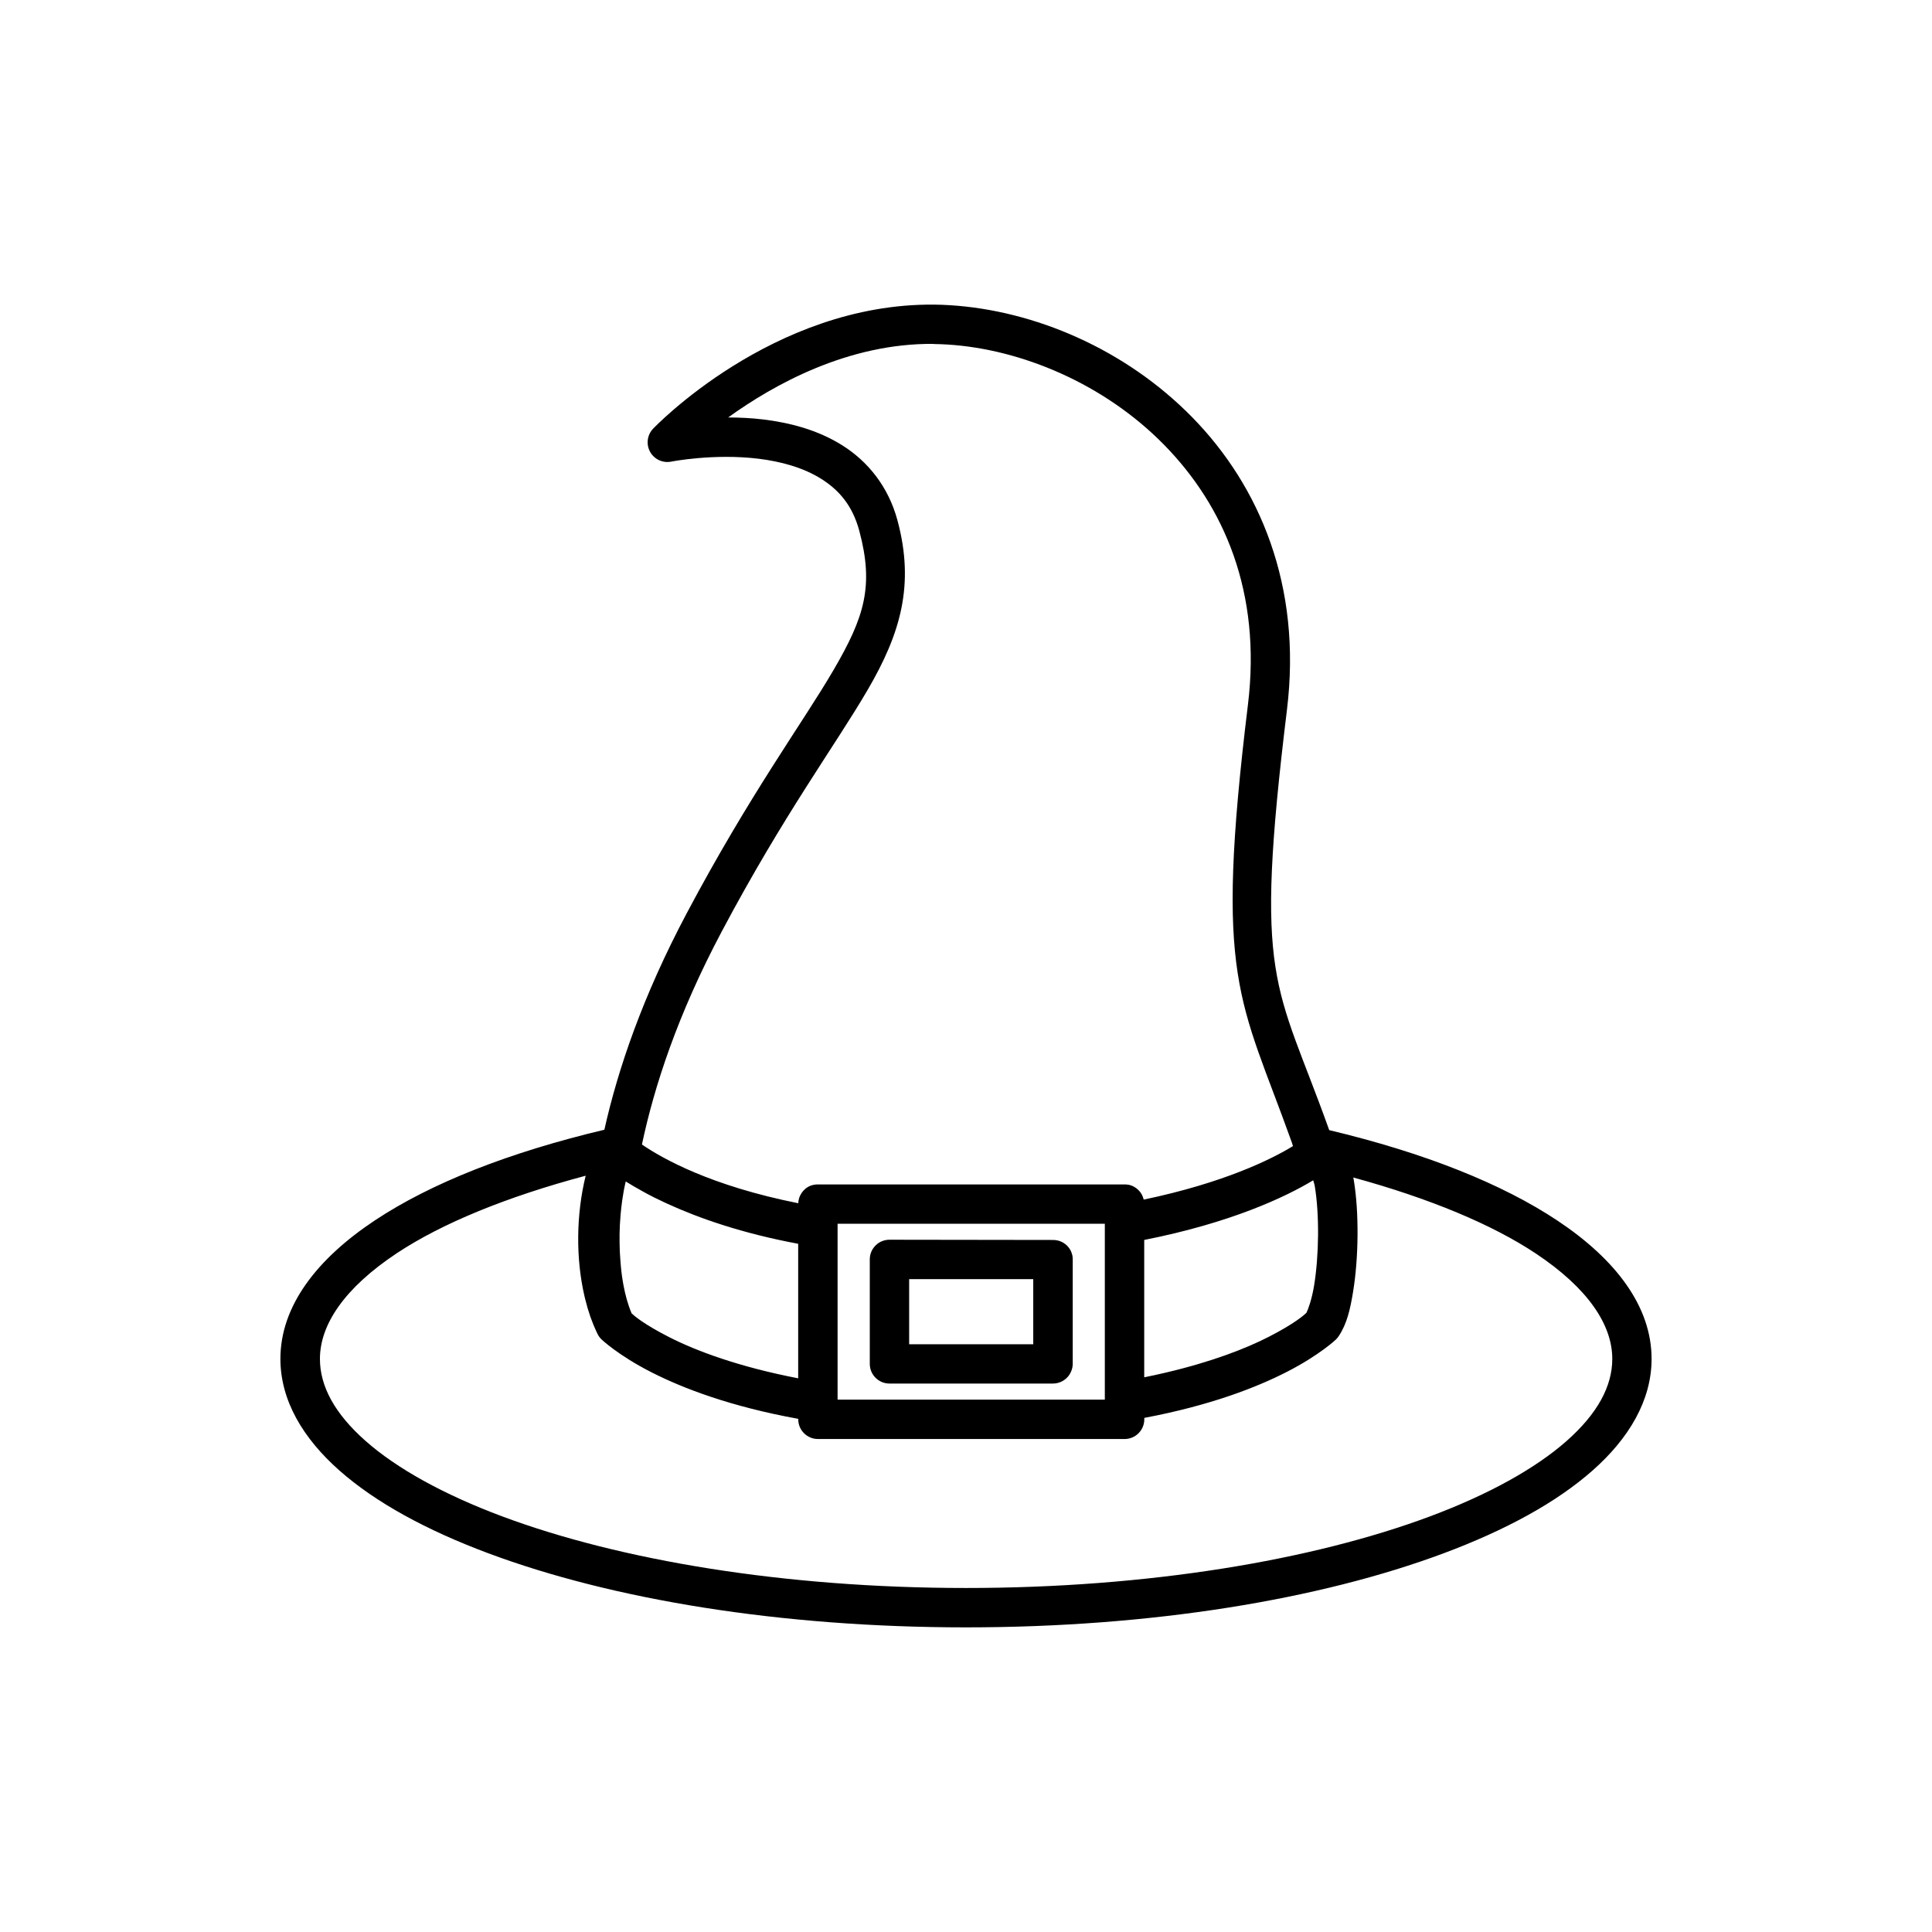
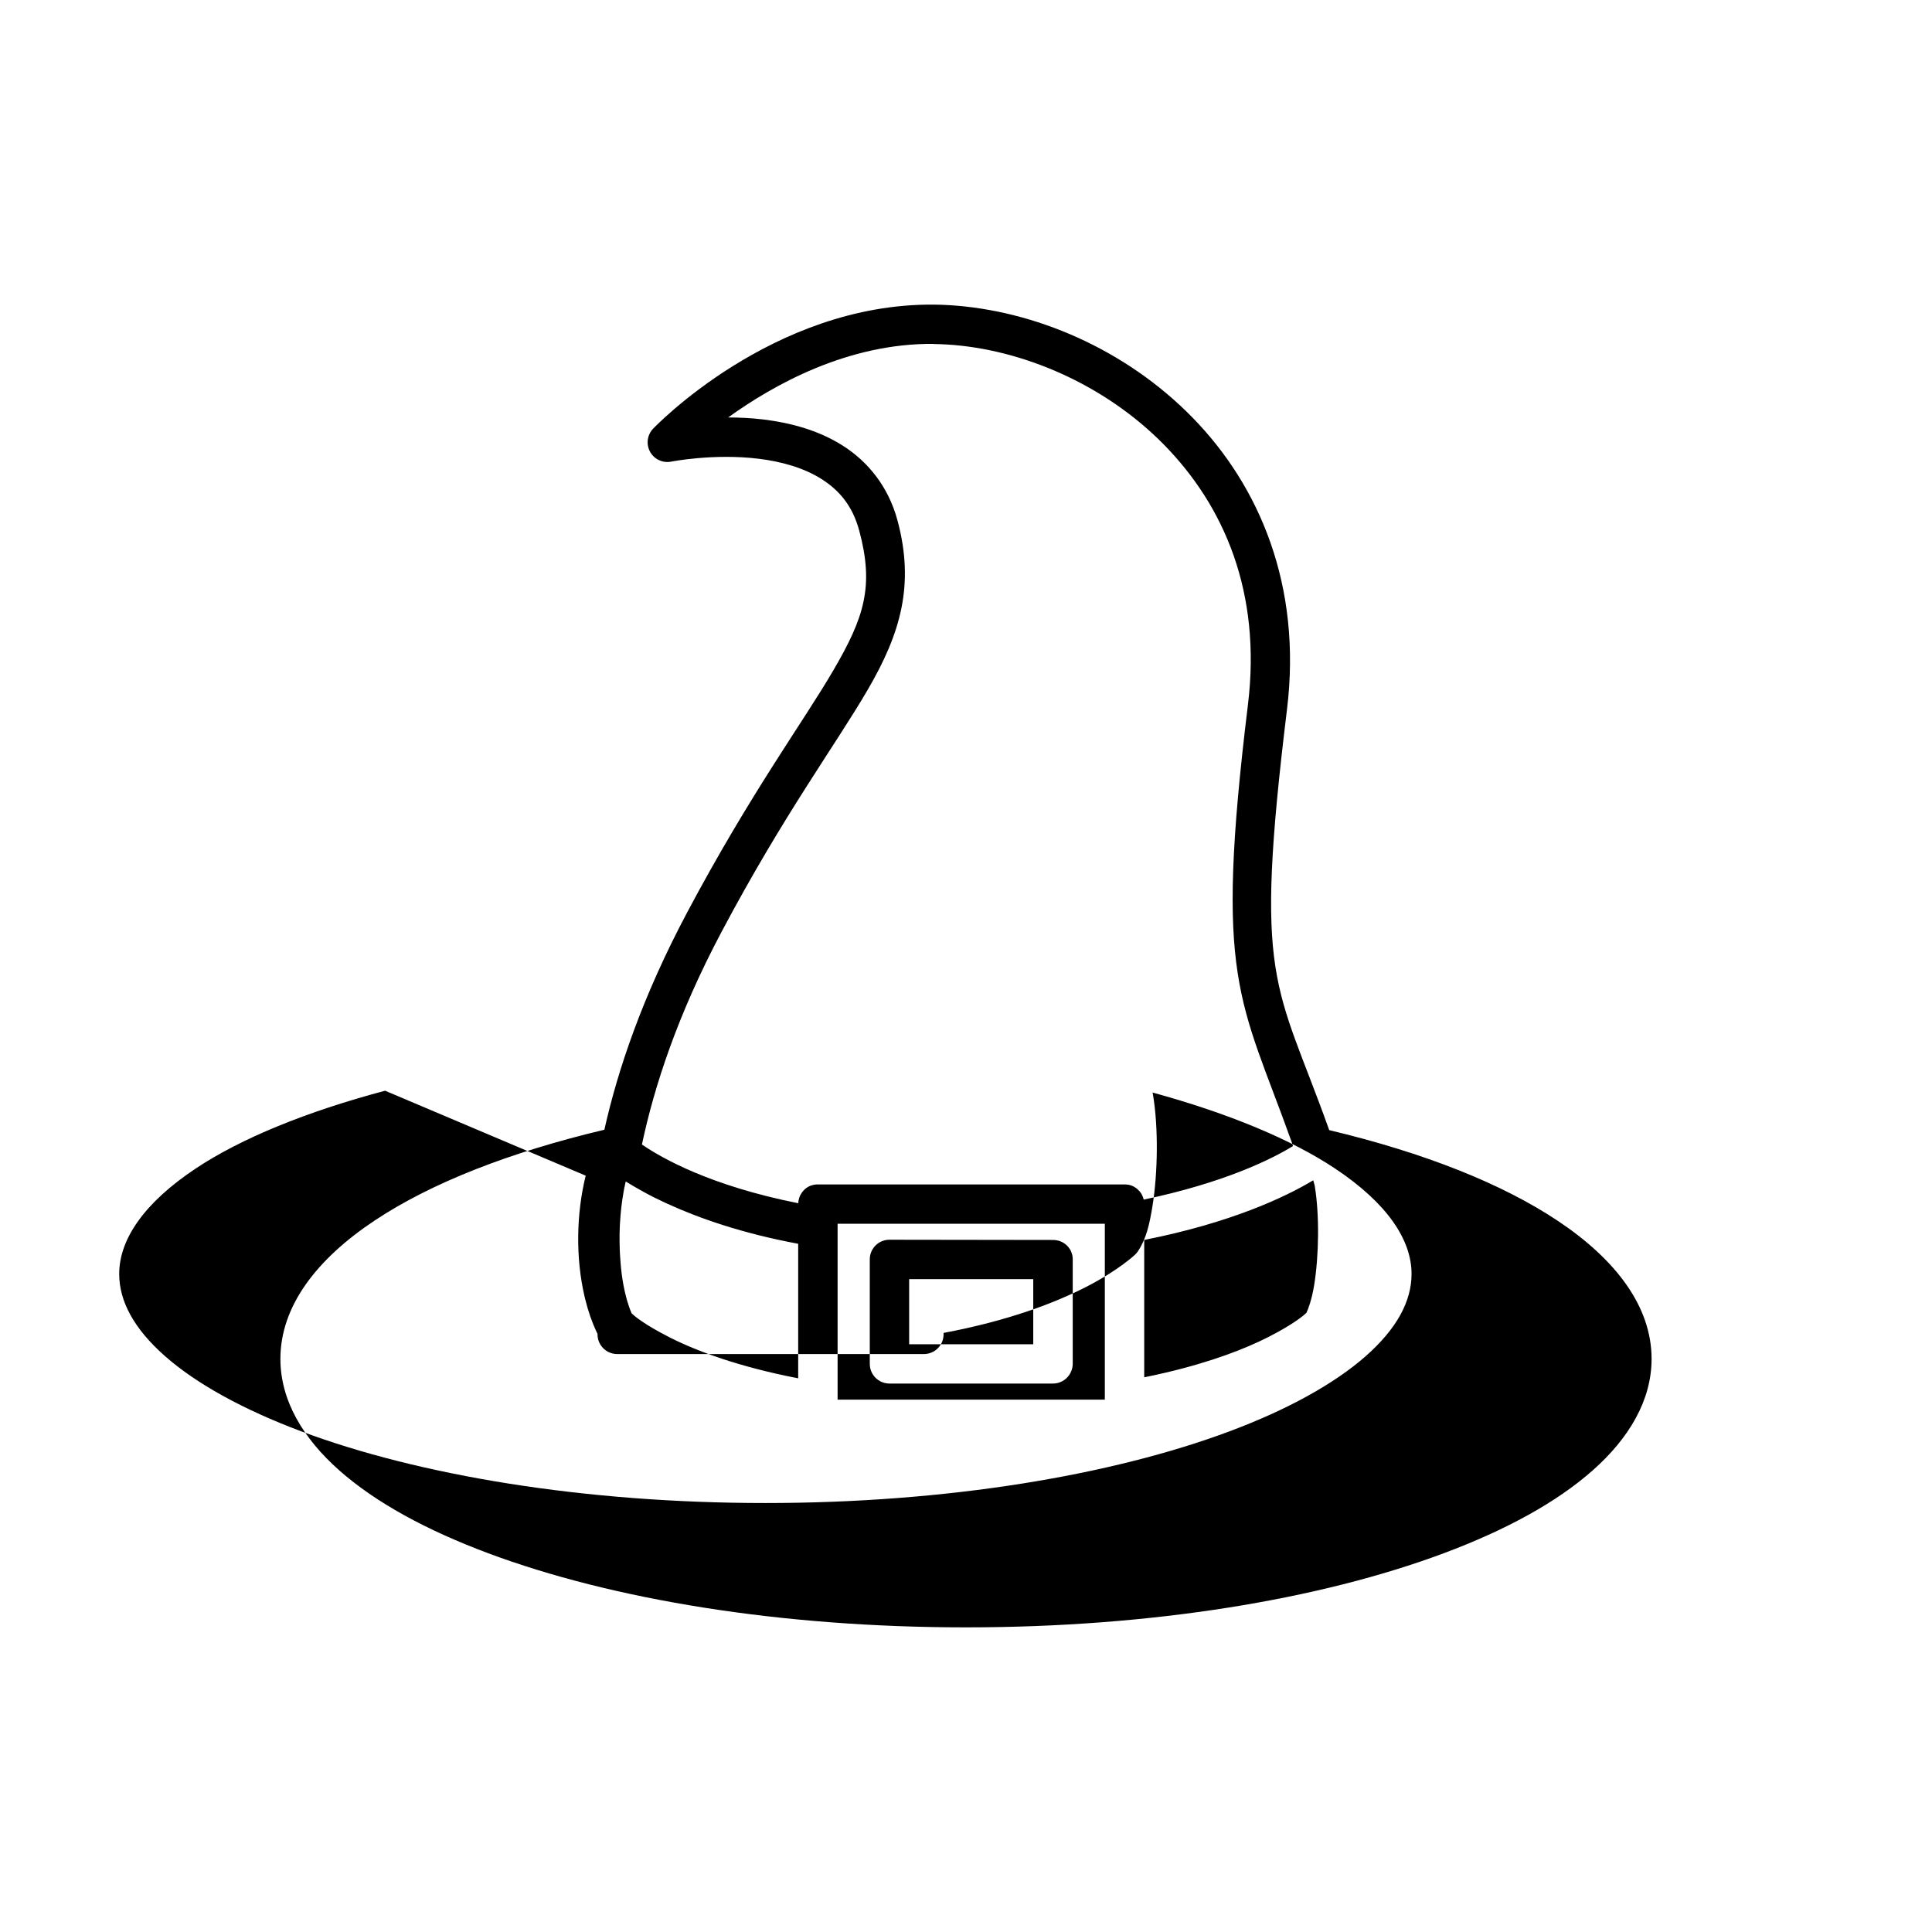
<svg xmlns="http://www.w3.org/2000/svg" fill="#000000" width="800px" height="800px" version="1.1" viewBox="144 144 512 512">
-   <path d="m391.53 224.73c-42.859-0.414-74.434 32.863-74.434 32.863-1.586 1.645-1.918 4.129-0.82 6.133 1.098 2 3.371 3.059 5.613 2.606 0 0 11.203-2.211 23.109-0.766 5.953 0.723 11.945 2.371 16.664 5.352s8.273 7.082 10.066 13.777c3.93 14.672 1.332 22.875-6.824 36.855-8.152 13.98-22.027 32.668-38.898 64.441-11.672 21.984-18.262 41.375-21.84 57.402-25.332 6.008-45.977 14.18-60.797 24.008-15.453 10.246-25.059 22.75-25.059 36.715 0 10.992 5.996 21.062 15.633 29.578 9.637 8.512 23.07 15.816 39.445 21.934 32.75 12.234 77.352 19.641 126.61 19.641 49.258 0 93.859-7.406 126.61-19.641 16.375-6.117 29.812-13.422 39.449-21.934 9.637-8.512 15.633-18.586 15.633-29.578 0-13.891-9.508-26.34-24.82-36.559-14.754-9.844-35.332-18.031-60.609-24.062-0.039-0.094-0.059-0.172-0.094-0.258-14.082-39.359-20-38.32-11.098-111.22 4-32.762-7.281-59.234-25.094-77.414-17.812-18.18-41.914-28.34-64.27-29.723-1.406-0.094-2.801-0.133-4.18-0.152zm-0.094 10.441c1.207 0.012 2.414 0.059 3.633 0.133 19.637 1.215 41.609 10.43 57.461 26.609 15.852 16.18 25.824 39.051 22.188 68.844-8.977 73.512-2.141 77.52 11.629 116 0.113 0.332 0.191 0.645 0.301 0.973-5.797 3.547-18.352 9.742-39.555 14.18-0.066-0.277-0.152-0.551-0.262-0.816-0.047-0.113-0.098-0.227-0.152-0.336-0.023-0.059-0.051-0.113-0.078-0.172-0.145-0.273-0.316-0.531-0.512-0.77-0.035-0.047-0.074-0.09-0.113-0.137-0.16-0.188-0.336-0.359-0.523-0.523-0.09-0.078-0.18-0.152-0.273-0.223-0.008-0.004-0.012-0.008-0.016-0.012-0.051-0.039-0.102-0.078-0.152-0.113-0.051-0.035-0.102-0.066-0.152-0.098s-0.102-0.062-0.152-0.094-0.102-0.062-0.152-0.094c-0.012-0.008-0.027-0.016-0.039-0.02-0.004-0.004-0.004-0.008-0.008-0.012-0.008 0-0.012-0.004-0.02-0.008-0.004-0.004-0.012-0.008-0.02-0.012-0.023-0.012-0.051-0.023-0.074-0.039-0.133-0.066-0.27-0.133-0.41-0.188-0.031-0.016-0.062-0.027-0.094-0.039-0.055-0.02-0.113-0.039-0.172-0.059-0.055-0.02-0.113-0.039-0.172-0.055-0.023-0.008-0.051-0.016-0.074-0.02-0.02-0.004-0.039-0.012-0.059-0.016-0.02-0.004-0.035-0.012-0.055-0.016-0.059-0.016-0.117-0.027-0.172-0.039-0.012-0.004-0.027-0.004-0.039-0.008h-0.012-0.02c-0.008-0.004-0.012-0.008-0.02-0.012-0.027-0.004-0.051-0.012-0.078-0.016-0.062-0.008-0.125-0.012-0.188-0.02-0.066-0.008-0.129-0.012-0.191-0.02-0.027-0.004-0.051-0.004-0.078-0.008-0.062-0.008-0.125-0.012-0.188-0.016-0.039-0.004-0.078-0.008-0.117-0.008h-0.008-0.078-0.113-0.012-81.262c-0.062-0.004-0.125-0.004-0.188 0-0.066 0-0.129 0.004-0.191 0.008s-0.129 0.008-0.191 0.016c-0.062 0.004-0.125 0.012-0.191 0.02-0.062 0.004-0.125 0.012-0.188 0.02-0.066 0.012-0.129 0.023-0.191 0.039-0.062 0.012-0.129 0.023-0.191 0.035-0.059 0.02-0.113 0.039-0.172 0.059-0.023 0.008-0.051 0.012-0.074 0.02-0.031 0.004-0.066 0.012-0.098 0.02-0.055 0.016-0.113 0.035-0.172 0.055-0.023 0.008-0.051 0.016-0.074 0.02-0.031 0.012-0.062 0.027-0.094 0.039-0.035 0.012-0.066 0.023-0.098 0.039-0.023 0.012-0.051 0.023-0.074 0.035-0.059 0.027-0.117 0.051-0.172 0.078-0.004 0.004-0.012 0.008-0.016 0.008-0.051 0.027-0.102 0.051-0.152 0.078-0.008 0.004-0.012 0.008-0.02 0.012-0.043 0.023-0.086 0.051-0.133 0.074-0.051 0.031-0.102 0.062-0.152 0.098-0.02 0.012-0.035 0.023-0.055 0.035-0.031 0.02-0.066 0.039-0.098 0.059-0.051 0.039-0.102 0.074-0.152 0.113-0.051 0.039-0.102 0.078-0.152 0.113-0.004 0.008-0.012 0.016-0.02 0.02-0.062 0.055-0.129 0.113-0.191 0.172-0.004 0.004-0.008 0.008-0.012 0.008-0.02 0.02-0.035 0.039-0.055 0.059-0.047 0.043-0.09 0.09-0.133 0.133-0.047 0.043-0.09 0.09-0.137 0.133-0.039 0.043-0.074 0.09-0.113 0.133-0.039 0.047-0.078 0.09-0.113 0.133-0.039 0.051-0.078 0.102-0.113 0.152-0.016 0.016-0.027 0.027-0.039 0.039-0.027 0.039-0.051 0.078-0.078 0.113l-0.094 0.152c-0.031 0.051-0.062 0.102-0.094 0.152-0.016 0.027-0.027 0.051-0.039 0.078-0.02 0.031-0.039 0.062-0.059 0.094-0.031 0.051-0.062 0.102-0.094 0.152-0.027 0.059-0.051 0.113-0.078 0.172-0.023 0.059-0.051 0.113-0.074 0.172-0.008 0.02-0.012 0.039-0.02 0.059-0.02 0.035-0.039 0.074-0.059 0.113-0.02 0.055-0.039 0.113-0.055 0.172-0.008 0.02-0.012 0.039-0.02 0.055-0.043 0.148-0.082 0.293-0.113 0.441-0.004 0.012-0.008 0.027-0.012 0.039-0.016 0.055-0.027 0.113-0.039 0.172-0.004 0.012-0.004 0.023-0.008 0.035-0.027 0.164-0.047 0.324-0.059 0.488v0.039 0.016c-0.004 0.062-0.008 0.129-0.008 0.191-23.188-4.613-36.008-11.836-41.441-15.566 3.269-15.434 9.457-34.422 21.152-56.453 16.551-31.176 30.004-49.176 38.695-64.078 8.691-14.898 12.457-27.77 7.887-44.816-2.453-9.168-8.016-15.762-14.578-19.902-6.562-4.144-14.02-6.043-20.98-6.891-3.242-0.395-6.371-0.52-9.32-0.535 12.031-8.68 31.762-19.719 54.496-19.496zm-92.219 220.39c-2.535 10.262-2.648 21.914-0.328 31.914 0.059 0.266 0.113 0.531 0.191 0.797 0.387 1.574 0.828 3.106 1.34 4.578 0.02 0.059 0.039 0.133 0.074 0.199 0.25 0.711 0.516 1.41 0.797 2.098 0.039 0.113 0.094 0.227 0.152 0.34 0.289 0.684 0.586 1.359 0.902 2.008l0.004-0.004c0.254 0.527 0.598 1.012 1.012 1.422 0 0 4.371 4.231 13.371 8.801 8.328 4.231 20.93 9.055 38.812 12.293v0.133l0.004 0.004c0 2.879 2.336 5.211 5.219 5.211h81.262c2.883 0.004 5.219-2.332 5.223-5.211v-0.387c17.387-3.273 29.656-8.035 37.773-12.191 8.785-4.5 13.07-8.637 13.07-8.637l-0.004-0.008c0.25-0.246 0.473-0.516 0.668-0.805 2.203-3.301 3.059-7.133 3.812-11.719 0.754-4.586 1.145-9.797 1.188-14.98 0.039-5.188-0.262-10.32-1.012-14.793-0.039-0.199-0.074-0.379-0.113-0.574 20.262 5.547 36.898 12.488 48.461 20.203 13.73 9.16 20.176 18.824 20.176 27.871 0 7.215-3.883 14.488-12.105 21.75-8.223 7.262-20.629 14.168-36.188 19.98-31.121 11.625-74.754 18.98-122.95 18.98-48.203 0-91.836-7.356-122.95-18.98-15.559-5.812-27.965-12.715-36.188-19.98-8.223-7.262-12.105-14.535-12.105-21.75 0-9.098 6.519-18.816 20.391-28.016 11.895-7.887 29.102-14.953 50.07-20.539zm192.8 1.227c0.133 0.547 0.309 0.922 0.414 1.551 0.605 3.625 0.906 8.285 0.867 12.988-0.039 4.703-0.41 9.477-1.051 13.375-0.59 3.598-1.582 6.34-2.039 7.219-0.555 0.527-3.031 2.793-9.965 6.344-6.019 3.086-15.098 6.641-27.496 9.535-1.77 0.414-3.609 0.816-5.516 1.199v-36.402c22.969-4.543 37.387-11.348 44.785-15.809zm-182.19 0.309c1.332 0.836 2.883 1.754 4.664 2.723 0.328 0.191 0.66 0.363 1.008 0.551 0.215 0.113 0.438 0.227 0.66 0.344 0.375 0.195 0.73 0.387 1.125 0.586 0.227 0.113 0.484 0.227 0.715 0.344 0.609 0.301 1.25 0.605 1.902 0.91 0.355 0.172 0.699 0.328 1.066 0.496 8.262 3.777 19.633 7.781 34.562 10.566v35.648c-15.785-3.047-27-7.258-34.086-10.859-6.828-3.469-9.316-5.66-10.047-6.34-0.234-0.539-0.457-1.117-0.668-1.719-0.059-0.172-0.113-0.355-0.172-0.527-0.152-0.441-0.289-0.883-0.422-1.348-0.074-0.25-0.133-0.516-0.203-0.773-0.094-0.398-0.211-0.797-0.305-1.211-0.074-0.336-0.152-0.688-0.219-1.035-0.074-0.355-0.152-0.707-0.215-1.07-0.074-0.371-0.133-0.75-0.191-1.133-0.059-0.375-0.113-0.746-0.172-1.129-0.059-0.395-0.113-0.793-0.152-1.195-0.039-0.359-0.074-0.723-0.113-1.086-0.039-0.438-0.074-0.879-0.113-1.324-0.02-0.332-0.059-0.668-0.074-1.004-0.039-0.488-0.059-0.977-0.094-1.469-0.016-0.309-0.02-0.617-0.039-0.93-0.02-0.512-0.039-1.02-0.039-1.535 0-0.277 0-0.555-0.008-0.832 0-0.559-0.008-1.121 0-1.684 0-0.23 0.012-0.465 0.02-0.695 0.016-0.59 0.039-1.18 0.059-1.766 0.008-0.191 0.02-0.375 0.039-0.559 0.152-2.766 0.465-5.492 0.926-8.078 0.059-0.289 0.094-0.582 0.152-0.867 0.074-0.391 0.172-0.77 0.246-1.156 0.059-0.285 0.133-0.57 0.191-0.852zm56.145 11.211h70.82v46.609h-70.82zm13.746 4.234c-0.621 0-1.238 0.109-1.82 0.328-0.117 0.039-0.23 0.086-0.344 0.133-0.168 0.078-0.332 0.164-0.492 0.258-0.051 0.031-0.102 0.062-0.152 0.094-0.105 0.066-0.207 0.137-0.305 0.211-0.148 0.113-0.293 0.23-0.426 0.355l-0.137 0.137c-0.086 0.086-0.172 0.176-0.254 0.27-0.039 0.043-0.078 0.086-0.113 0.133-0.008 0.012-0.012 0.023-0.02 0.039-0.031 0.035-0.062 0.074-0.094 0.113-0.039 0.051-0.078 0.102-0.117 0.152-0.07 0.102-0.137 0.207-0.199 0.312-0.031 0.051-0.062 0.102-0.094 0.152-0.035 0.055-0.066 0.113-0.098 0.172-0.082 0.164-0.156 0.336-0.219 0.508-0.02 0.059-0.039 0.117-0.059 0.172-0.18 0.535-0.27 1.098-0.27 1.66v27.691c-0.004 2.887 2.336 5.223 5.219 5.223h43.328c1.707 0 3.309-0.836 4.285-2.238 0.281-0.406 0.508-0.855 0.664-1.324 0.062-0.176 0.113-0.355 0.152-0.535 0.016-0.059 0.027-0.117 0.039-0.172 0.059-0.309 0.094-0.625 0.094-0.938v-27.691c0.004-0.312-0.02-0.621-0.074-0.93-0.012-0.059-0.023-0.113-0.039-0.172-0.012-0.059-0.023-0.113-0.039-0.172-0.016-0.055-0.035-0.113-0.055-0.172-0.02-0.055-0.039-0.113-0.059-0.168v-0.012c-0.016-0.059-0.035-0.113-0.055-0.172-0.02-0.055-0.039-0.113-0.059-0.172-0.023-0.055-0.051-0.113-0.078-0.172-0.023-0.055-0.047-0.113-0.074-0.168-0.023-0.051-0.051-0.102-0.078-0.152-0.027-0.055-0.062-0.105-0.094-0.152-0.031-0.055-0.062-0.105-0.094-0.152-0.031-0.055-0.062-0.105-0.098-0.152-0.016-0.027-0.035-0.051-0.055-0.078-0.02-0.023-0.039-0.051-0.059-0.074-0.035-0.055-0.074-0.105-0.113-0.152-0.039-0.047-0.074-0.09-0.113-0.133-0.039-0.047-0.078-0.09-0.117-0.137-0.043-0.043-0.086-0.09-0.133-0.133-0.043-0.043-0.086-0.09-0.133-0.133-0.227-0.211-0.469-0.398-0.73-0.566-0.102-0.066-0.207-0.133-0.316-0.191-0.16-0.09-0.328-0.168-0.5-0.238-0.168-0.074-0.344-0.137-0.52-0.191-0.059-0.016-0.113-0.027-0.172-0.039-0.426-0.109-0.859-0.168-1.301-0.172zm5.219 10.441h32.887v17.254h-32.887z" fill-rule="evenodd" />
+   <path d="m391.53 224.73c-42.859-0.414-74.434 32.863-74.434 32.863-1.586 1.645-1.918 4.129-0.82 6.133 1.098 2 3.371 3.059 5.613 2.606 0 0 11.203-2.211 23.109-0.766 5.953 0.723 11.945 2.371 16.664 5.352s8.273 7.082 10.066 13.777c3.93 14.672 1.332 22.875-6.824 36.855-8.152 13.98-22.027 32.668-38.898 64.441-11.672 21.984-18.262 41.375-21.84 57.402-25.332 6.008-45.977 14.18-60.797 24.008-15.453 10.246-25.059 22.75-25.059 36.715 0 10.992 5.996 21.062 15.633 29.578 9.637 8.512 23.07 15.816 39.445 21.934 32.75 12.234 77.352 19.641 126.61 19.641 49.258 0 93.859-7.406 126.61-19.641 16.375-6.117 29.812-13.422 39.449-21.934 9.637-8.512 15.633-18.586 15.633-29.578 0-13.891-9.508-26.34-24.82-36.559-14.754-9.844-35.332-18.031-60.609-24.062-0.039-0.094-0.059-0.172-0.094-0.258-14.082-39.359-20-38.32-11.098-111.22 4-32.762-7.281-59.234-25.094-77.414-17.812-18.18-41.914-28.34-64.27-29.723-1.406-0.094-2.801-0.133-4.18-0.152zm-0.094 10.441c1.207 0.012 2.414 0.059 3.633 0.133 19.637 1.215 41.609 10.43 57.461 26.609 15.852 16.18 25.824 39.051 22.188 68.844-8.977 73.512-2.141 77.52 11.629 116 0.113 0.332 0.191 0.645 0.301 0.973-5.797 3.547-18.352 9.742-39.555 14.18-0.066-0.277-0.152-0.551-0.262-0.816-0.047-0.113-0.098-0.227-0.152-0.336-0.023-0.059-0.051-0.113-0.078-0.172-0.145-0.273-0.316-0.531-0.512-0.77-0.035-0.047-0.074-0.09-0.113-0.137-0.16-0.188-0.336-0.359-0.523-0.523-0.09-0.078-0.18-0.152-0.273-0.223-0.008-0.004-0.012-0.008-0.016-0.012-0.051-0.039-0.102-0.078-0.152-0.113-0.051-0.035-0.102-0.066-0.152-0.098s-0.102-0.062-0.152-0.094-0.102-0.062-0.152-0.094c-0.012-0.008-0.027-0.016-0.039-0.02-0.004-0.004-0.004-0.008-0.008-0.012-0.008 0-0.012-0.004-0.02-0.008-0.004-0.004-0.012-0.008-0.02-0.012-0.023-0.012-0.051-0.023-0.074-0.039-0.133-0.066-0.27-0.133-0.41-0.188-0.031-0.016-0.062-0.027-0.094-0.039-0.055-0.02-0.113-0.039-0.172-0.059-0.055-0.02-0.113-0.039-0.172-0.055-0.023-0.008-0.051-0.016-0.074-0.02-0.02-0.004-0.039-0.012-0.059-0.016-0.02-0.004-0.035-0.012-0.055-0.016-0.059-0.016-0.117-0.027-0.172-0.039-0.012-0.004-0.027-0.004-0.039-0.008h-0.012-0.02c-0.008-0.004-0.012-0.008-0.02-0.012-0.027-0.004-0.051-0.012-0.078-0.016-0.062-0.008-0.125-0.012-0.188-0.02-0.066-0.008-0.129-0.012-0.191-0.02-0.027-0.004-0.051-0.004-0.078-0.008-0.062-0.008-0.125-0.012-0.188-0.016-0.039-0.004-0.078-0.008-0.117-0.008h-0.008-0.078-0.113-0.012-81.262c-0.062-0.004-0.125-0.004-0.188 0-0.066 0-0.129 0.004-0.191 0.008s-0.129 0.008-0.191 0.016c-0.062 0.004-0.125 0.012-0.191 0.02-0.062 0.004-0.125 0.012-0.188 0.02-0.066 0.012-0.129 0.023-0.191 0.039-0.062 0.012-0.129 0.023-0.191 0.035-0.059 0.02-0.113 0.039-0.172 0.059-0.023 0.008-0.051 0.012-0.074 0.02-0.031 0.004-0.066 0.012-0.098 0.02-0.055 0.016-0.113 0.035-0.172 0.055-0.023 0.008-0.051 0.016-0.074 0.02-0.031 0.012-0.062 0.027-0.094 0.039-0.035 0.012-0.066 0.023-0.098 0.039-0.023 0.012-0.051 0.023-0.074 0.035-0.059 0.027-0.117 0.051-0.172 0.078-0.004 0.004-0.012 0.008-0.016 0.008-0.051 0.027-0.102 0.051-0.152 0.078-0.008 0.004-0.012 0.008-0.02 0.012-0.043 0.023-0.086 0.051-0.133 0.074-0.051 0.031-0.102 0.062-0.152 0.098-0.02 0.012-0.035 0.023-0.055 0.035-0.031 0.02-0.066 0.039-0.098 0.059-0.051 0.039-0.102 0.074-0.152 0.113-0.051 0.039-0.102 0.078-0.152 0.113-0.004 0.008-0.012 0.016-0.02 0.02-0.062 0.055-0.129 0.113-0.191 0.172-0.004 0.004-0.008 0.008-0.012 0.008-0.02 0.02-0.035 0.039-0.055 0.059-0.047 0.043-0.09 0.09-0.133 0.133-0.047 0.043-0.09 0.09-0.137 0.133-0.039 0.043-0.074 0.09-0.113 0.133-0.039 0.047-0.078 0.09-0.113 0.133-0.039 0.051-0.078 0.102-0.113 0.152-0.016 0.016-0.027 0.027-0.039 0.039-0.027 0.039-0.051 0.078-0.078 0.113l-0.094 0.152c-0.031 0.051-0.062 0.102-0.094 0.152-0.016 0.027-0.027 0.051-0.039 0.078-0.02 0.031-0.039 0.062-0.059 0.094-0.031 0.051-0.062 0.102-0.094 0.152-0.027 0.059-0.051 0.113-0.078 0.172-0.023 0.059-0.051 0.113-0.074 0.172-0.008 0.02-0.012 0.039-0.02 0.059-0.02 0.035-0.039 0.074-0.059 0.113-0.02 0.055-0.039 0.113-0.055 0.172-0.008 0.02-0.012 0.039-0.02 0.055-0.043 0.148-0.082 0.293-0.113 0.441-0.004 0.012-0.008 0.027-0.012 0.039-0.016 0.055-0.027 0.113-0.039 0.172-0.004 0.012-0.004 0.023-0.008 0.035-0.027 0.164-0.047 0.324-0.059 0.488v0.039 0.016c-0.004 0.062-0.008 0.129-0.008 0.191-23.188-4.613-36.008-11.836-41.441-15.566 3.269-15.434 9.457-34.422 21.152-56.453 16.551-31.176 30.004-49.176 38.695-64.078 8.691-14.898 12.457-27.77 7.887-44.816-2.453-9.168-8.016-15.762-14.578-19.902-6.562-4.144-14.02-6.043-20.98-6.891-3.242-0.395-6.371-0.52-9.32-0.535 12.031-8.68 31.762-19.719 54.496-19.496zm-92.219 220.39c-2.535 10.262-2.648 21.914-0.328 31.914 0.059 0.266 0.113 0.531 0.191 0.797 0.387 1.574 0.828 3.106 1.34 4.578 0.02 0.059 0.039 0.133 0.074 0.199 0.25 0.711 0.516 1.41 0.797 2.098 0.039 0.113 0.094 0.227 0.152 0.34 0.289 0.684 0.586 1.359 0.902 2.008l0.004-0.004v0.133l0.004 0.004c0 2.879 2.336 5.211 5.219 5.211h81.262c2.883 0.004 5.219-2.332 5.223-5.211v-0.387c17.387-3.273 29.656-8.035 37.773-12.191 8.785-4.5 13.07-8.637 13.07-8.637l-0.004-0.008c0.25-0.246 0.473-0.516 0.668-0.805 2.203-3.301 3.059-7.133 3.812-11.719 0.754-4.586 1.145-9.797 1.188-14.98 0.039-5.188-0.262-10.32-1.012-14.793-0.039-0.199-0.074-0.379-0.113-0.574 20.262 5.547 36.898 12.488 48.461 20.203 13.73 9.16 20.176 18.824 20.176 27.871 0 7.215-3.883 14.488-12.105 21.75-8.223 7.262-20.629 14.168-36.188 19.98-31.121 11.625-74.754 18.98-122.95 18.98-48.203 0-91.836-7.356-122.95-18.98-15.559-5.812-27.965-12.715-36.188-19.98-8.223-7.262-12.105-14.535-12.105-21.75 0-9.098 6.519-18.816 20.391-28.016 11.895-7.887 29.102-14.953 50.07-20.539zm192.8 1.227c0.133 0.547 0.309 0.922 0.414 1.551 0.605 3.625 0.906 8.285 0.867 12.988-0.039 4.703-0.41 9.477-1.051 13.375-0.59 3.598-1.582 6.34-2.039 7.219-0.555 0.527-3.031 2.793-9.965 6.344-6.019 3.086-15.098 6.641-27.496 9.535-1.77 0.414-3.609 0.816-5.516 1.199v-36.402c22.969-4.543 37.387-11.348 44.785-15.809zm-182.19 0.309c1.332 0.836 2.883 1.754 4.664 2.723 0.328 0.191 0.66 0.363 1.008 0.551 0.215 0.113 0.438 0.227 0.66 0.344 0.375 0.195 0.73 0.387 1.125 0.586 0.227 0.113 0.484 0.227 0.715 0.344 0.609 0.301 1.25 0.605 1.902 0.91 0.355 0.172 0.699 0.328 1.066 0.496 8.262 3.777 19.633 7.781 34.562 10.566v35.648c-15.785-3.047-27-7.258-34.086-10.859-6.828-3.469-9.316-5.66-10.047-6.34-0.234-0.539-0.457-1.117-0.668-1.719-0.059-0.172-0.113-0.355-0.172-0.527-0.152-0.441-0.289-0.883-0.422-1.348-0.074-0.25-0.133-0.516-0.203-0.773-0.094-0.398-0.211-0.797-0.305-1.211-0.074-0.336-0.152-0.688-0.219-1.035-0.074-0.355-0.152-0.707-0.215-1.07-0.074-0.371-0.133-0.75-0.191-1.133-0.059-0.375-0.113-0.746-0.172-1.129-0.059-0.395-0.113-0.793-0.152-1.195-0.039-0.359-0.074-0.723-0.113-1.086-0.039-0.438-0.074-0.879-0.113-1.324-0.02-0.332-0.059-0.668-0.074-1.004-0.039-0.488-0.059-0.977-0.094-1.469-0.016-0.309-0.02-0.617-0.039-0.93-0.02-0.512-0.039-1.02-0.039-1.535 0-0.277 0-0.555-0.008-0.832 0-0.559-0.008-1.121 0-1.684 0-0.23 0.012-0.465 0.02-0.695 0.016-0.59 0.039-1.18 0.059-1.766 0.008-0.191 0.02-0.375 0.039-0.559 0.152-2.766 0.465-5.492 0.926-8.078 0.059-0.289 0.094-0.582 0.152-0.867 0.074-0.391 0.172-0.77 0.246-1.156 0.059-0.285 0.133-0.57 0.191-0.852zm56.145 11.211h70.82v46.609h-70.82zm13.746 4.234c-0.621 0-1.238 0.109-1.82 0.328-0.117 0.039-0.23 0.086-0.344 0.133-0.168 0.078-0.332 0.164-0.492 0.258-0.051 0.031-0.102 0.062-0.152 0.094-0.105 0.066-0.207 0.137-0.305 0.211-0.148 0.113-0.293 0.23-0.426 0.355l-0.137 0.137c-0.086 0.086-0.172 0.176-0.254 0.27-0.039 0.043-0.078 0.086-0.113 0.133-0.008 0.012-0.012 0.023-0.02 0.039-0.031 0.035-0.062 0.074-0.094 0.113-0.039 0.051-0.078 0.102-0.117 0.152-0.07 0.102-0.137 0.207-0.199 0.312-0.031 0.051-0.062 0.102-0.094 0.152-0.035 0.055-0.066 0.113-0.098 0.172-0.082 0.164-0.156 0.336-0.219 0.508-0.02 0.059-0.039 0.117-0.059 0.172-0.18 0.535-0.27 1.098-0.27 1.66v27.691c-0.004 2.887 2.336 5.223 5.219 5.223h43.328c1.707 0 3.309-0.836 4.285-2.238 0.281-0.406 0.508-0.855 0.664-1.324 0.062-0.176 0.113-0.355 0.152-0.535 0.016-0.059 0.027-0.117 0.039-0.172 0.059-0.309 0.094-0.625 0.094-0.938v-27.691c0.004-0.312-0.02-0.621-0.074-0.93-0.012-0.059-0.023-0.113-0.039-0.172-0.012-0.059-0.023-0.113-0.039-0.172-0.016-0.055-0.035-0.113-0.055-0.172-0.02-0.055-0.039-0.113-0.059-0.168v-0.012c-0.016-0.059-0.035-0.113-0.055-0.172-0.02-0.055-0.039-0.113-0.059-0.172-0.023-0.055-0.051-0.113-0.078-0.172-0.023-0.055-0.047-0.113-0.074-0.168-0.023-0.051-0.051-0.102-0.078-0.152-0.027-0.055-0.062-0.105-0.094-0.152-0.031-0.055-0.062-0.105-0.094-0.152-0.031-0.055-0.062-0.105-0.098-0.152-0.016-0.027-0.035-0.051-0.055-0.078-0.02-0.023-0.039-0.051-0.059-0.074-0.035-0.055-0.074-0.105-0.113-0.152-0.039-0.047-0.074-0.09-0.113-0.133-0.039-0.047-0.078-0.09-0.117-0.137-0.043-0.043-0.086-0.09-0.133-0.133-0.043-0.043-0.086-0.09-0.133-0.133-0.227-0.211-0.469-0.398-0.73-0.566-0.102-0.066-0.207-0.133-0.316-0.191-0.16-0.09-0.328-0.168-0.5-0.238-0.168-0.074-0.344-0.137-0.52-0.191-0.059-0.016-0.113-0.027-0.172-0.039-0.426-0.109-0.859-0.168-1.301-0.172zm5.219 10.441h32.887v17.254h-32.887z" fill-rule="evenodd" />
</svg>